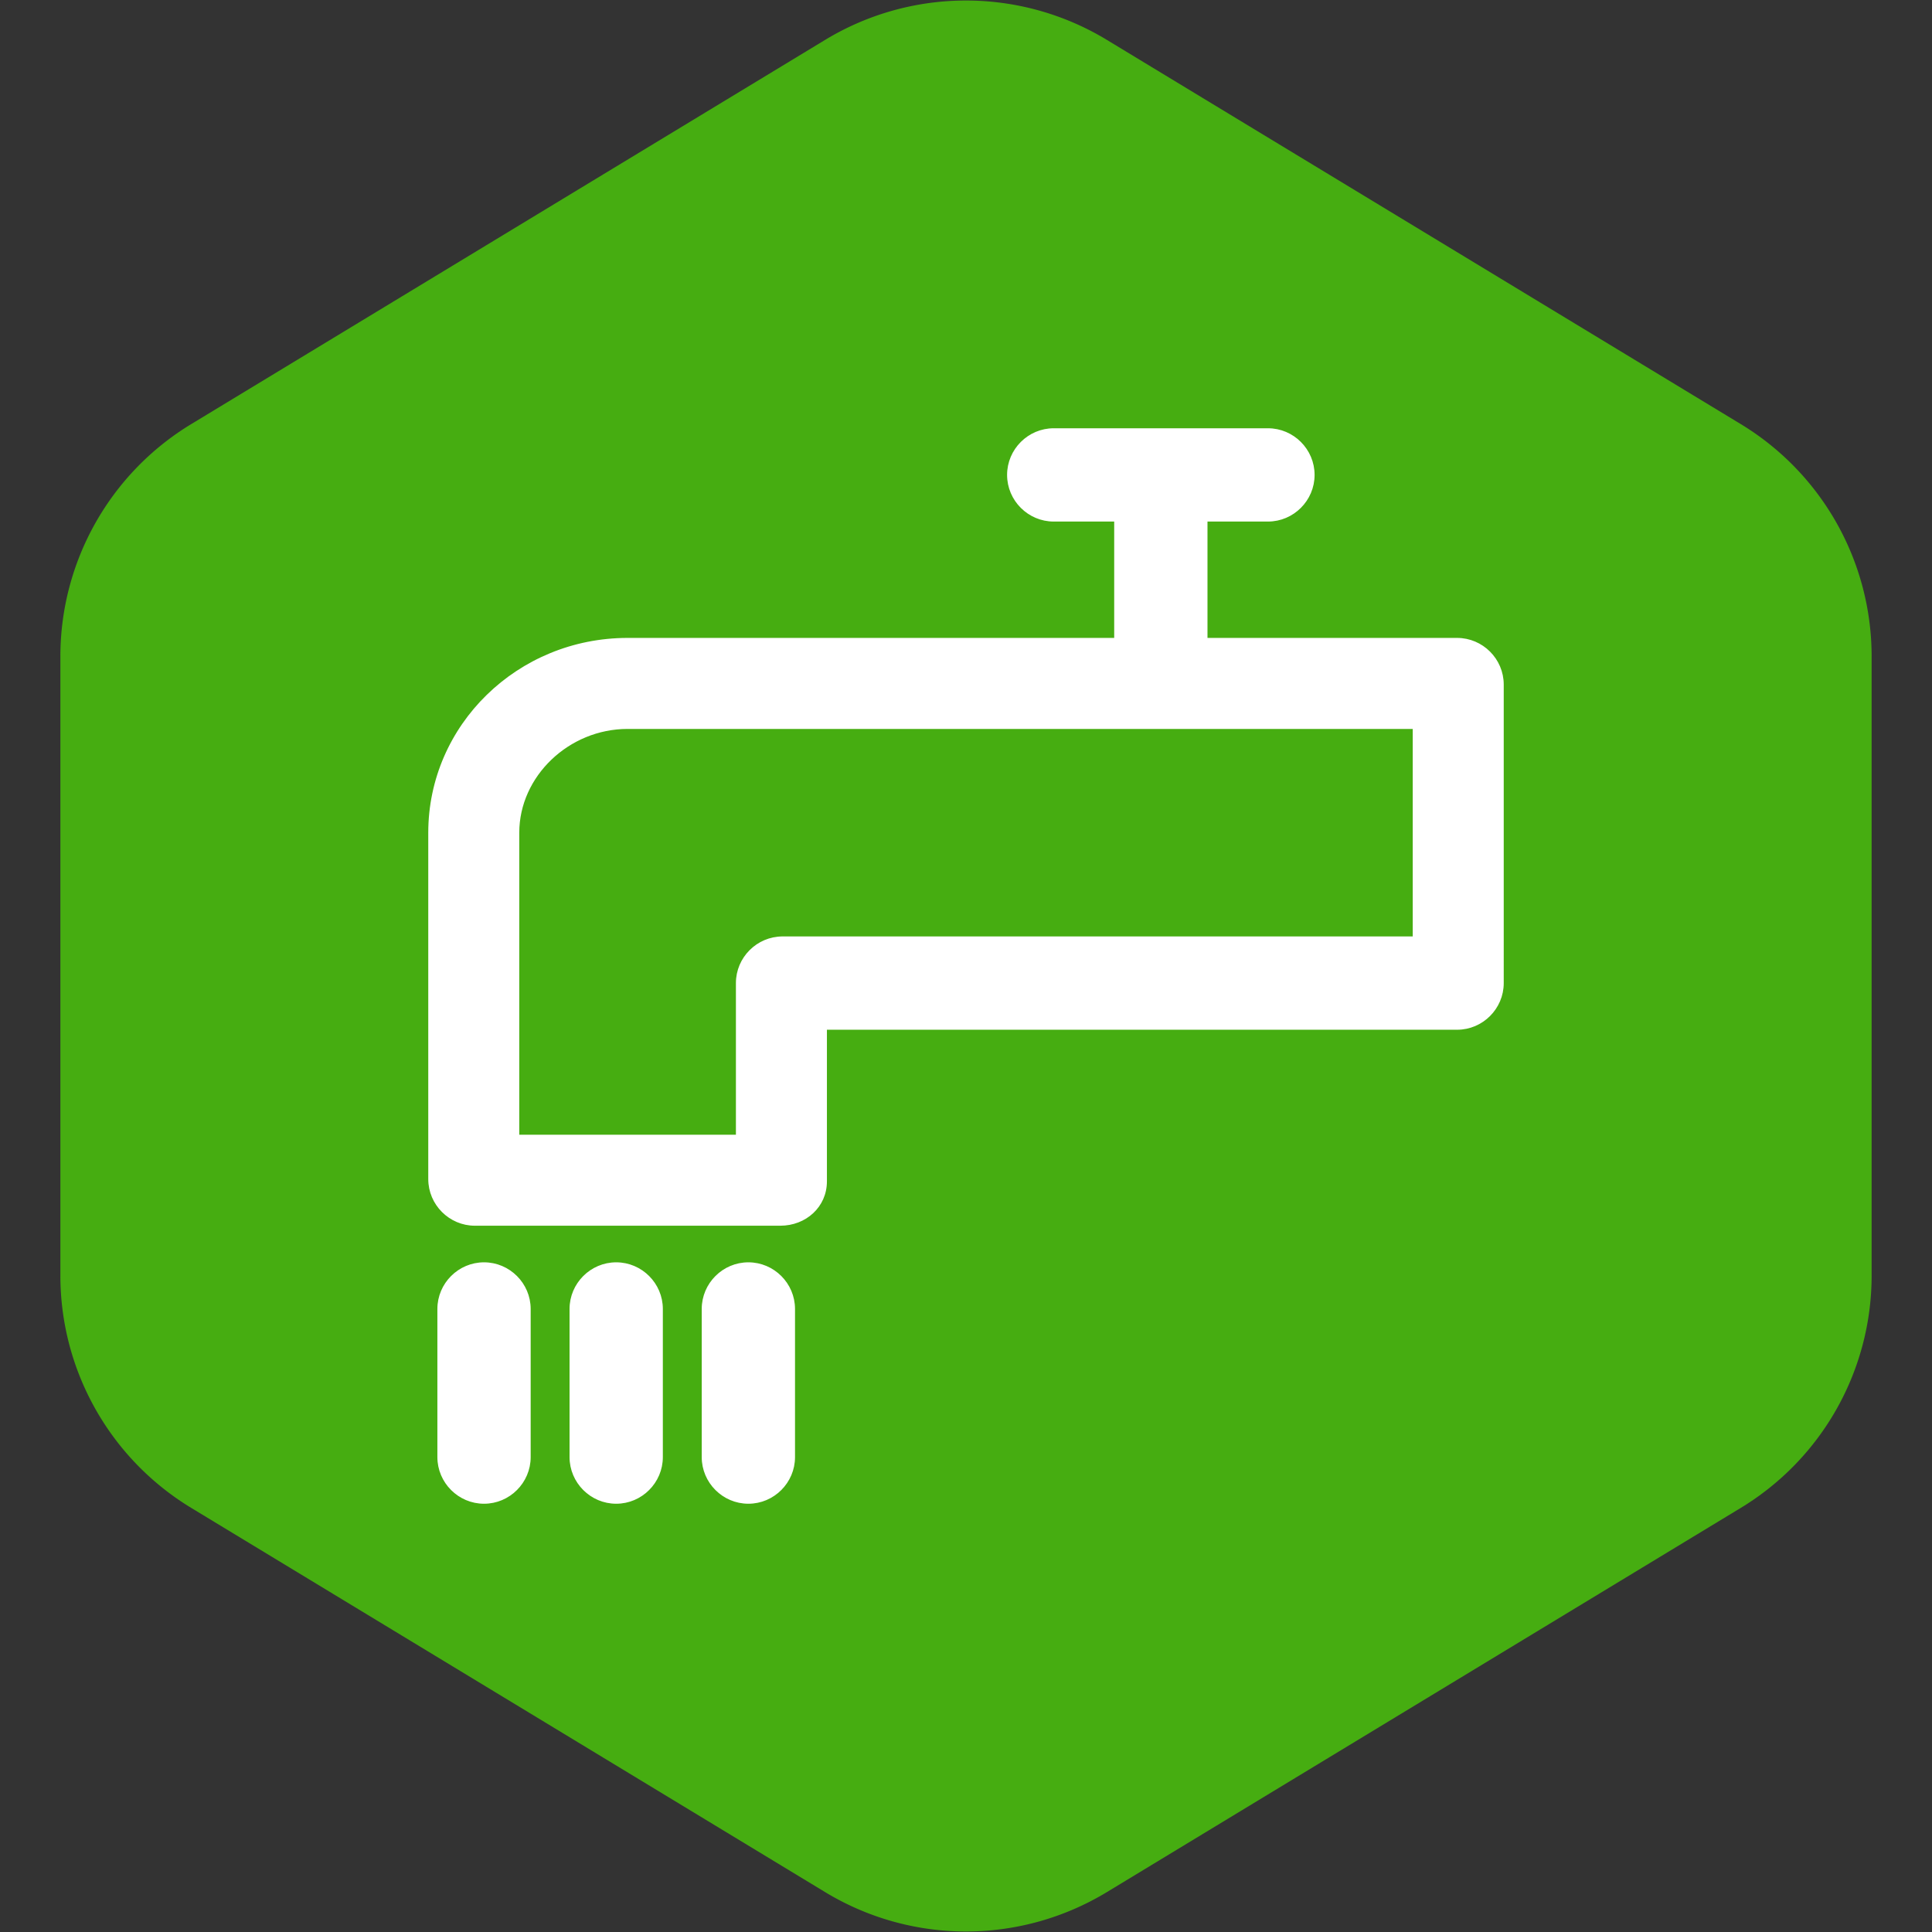
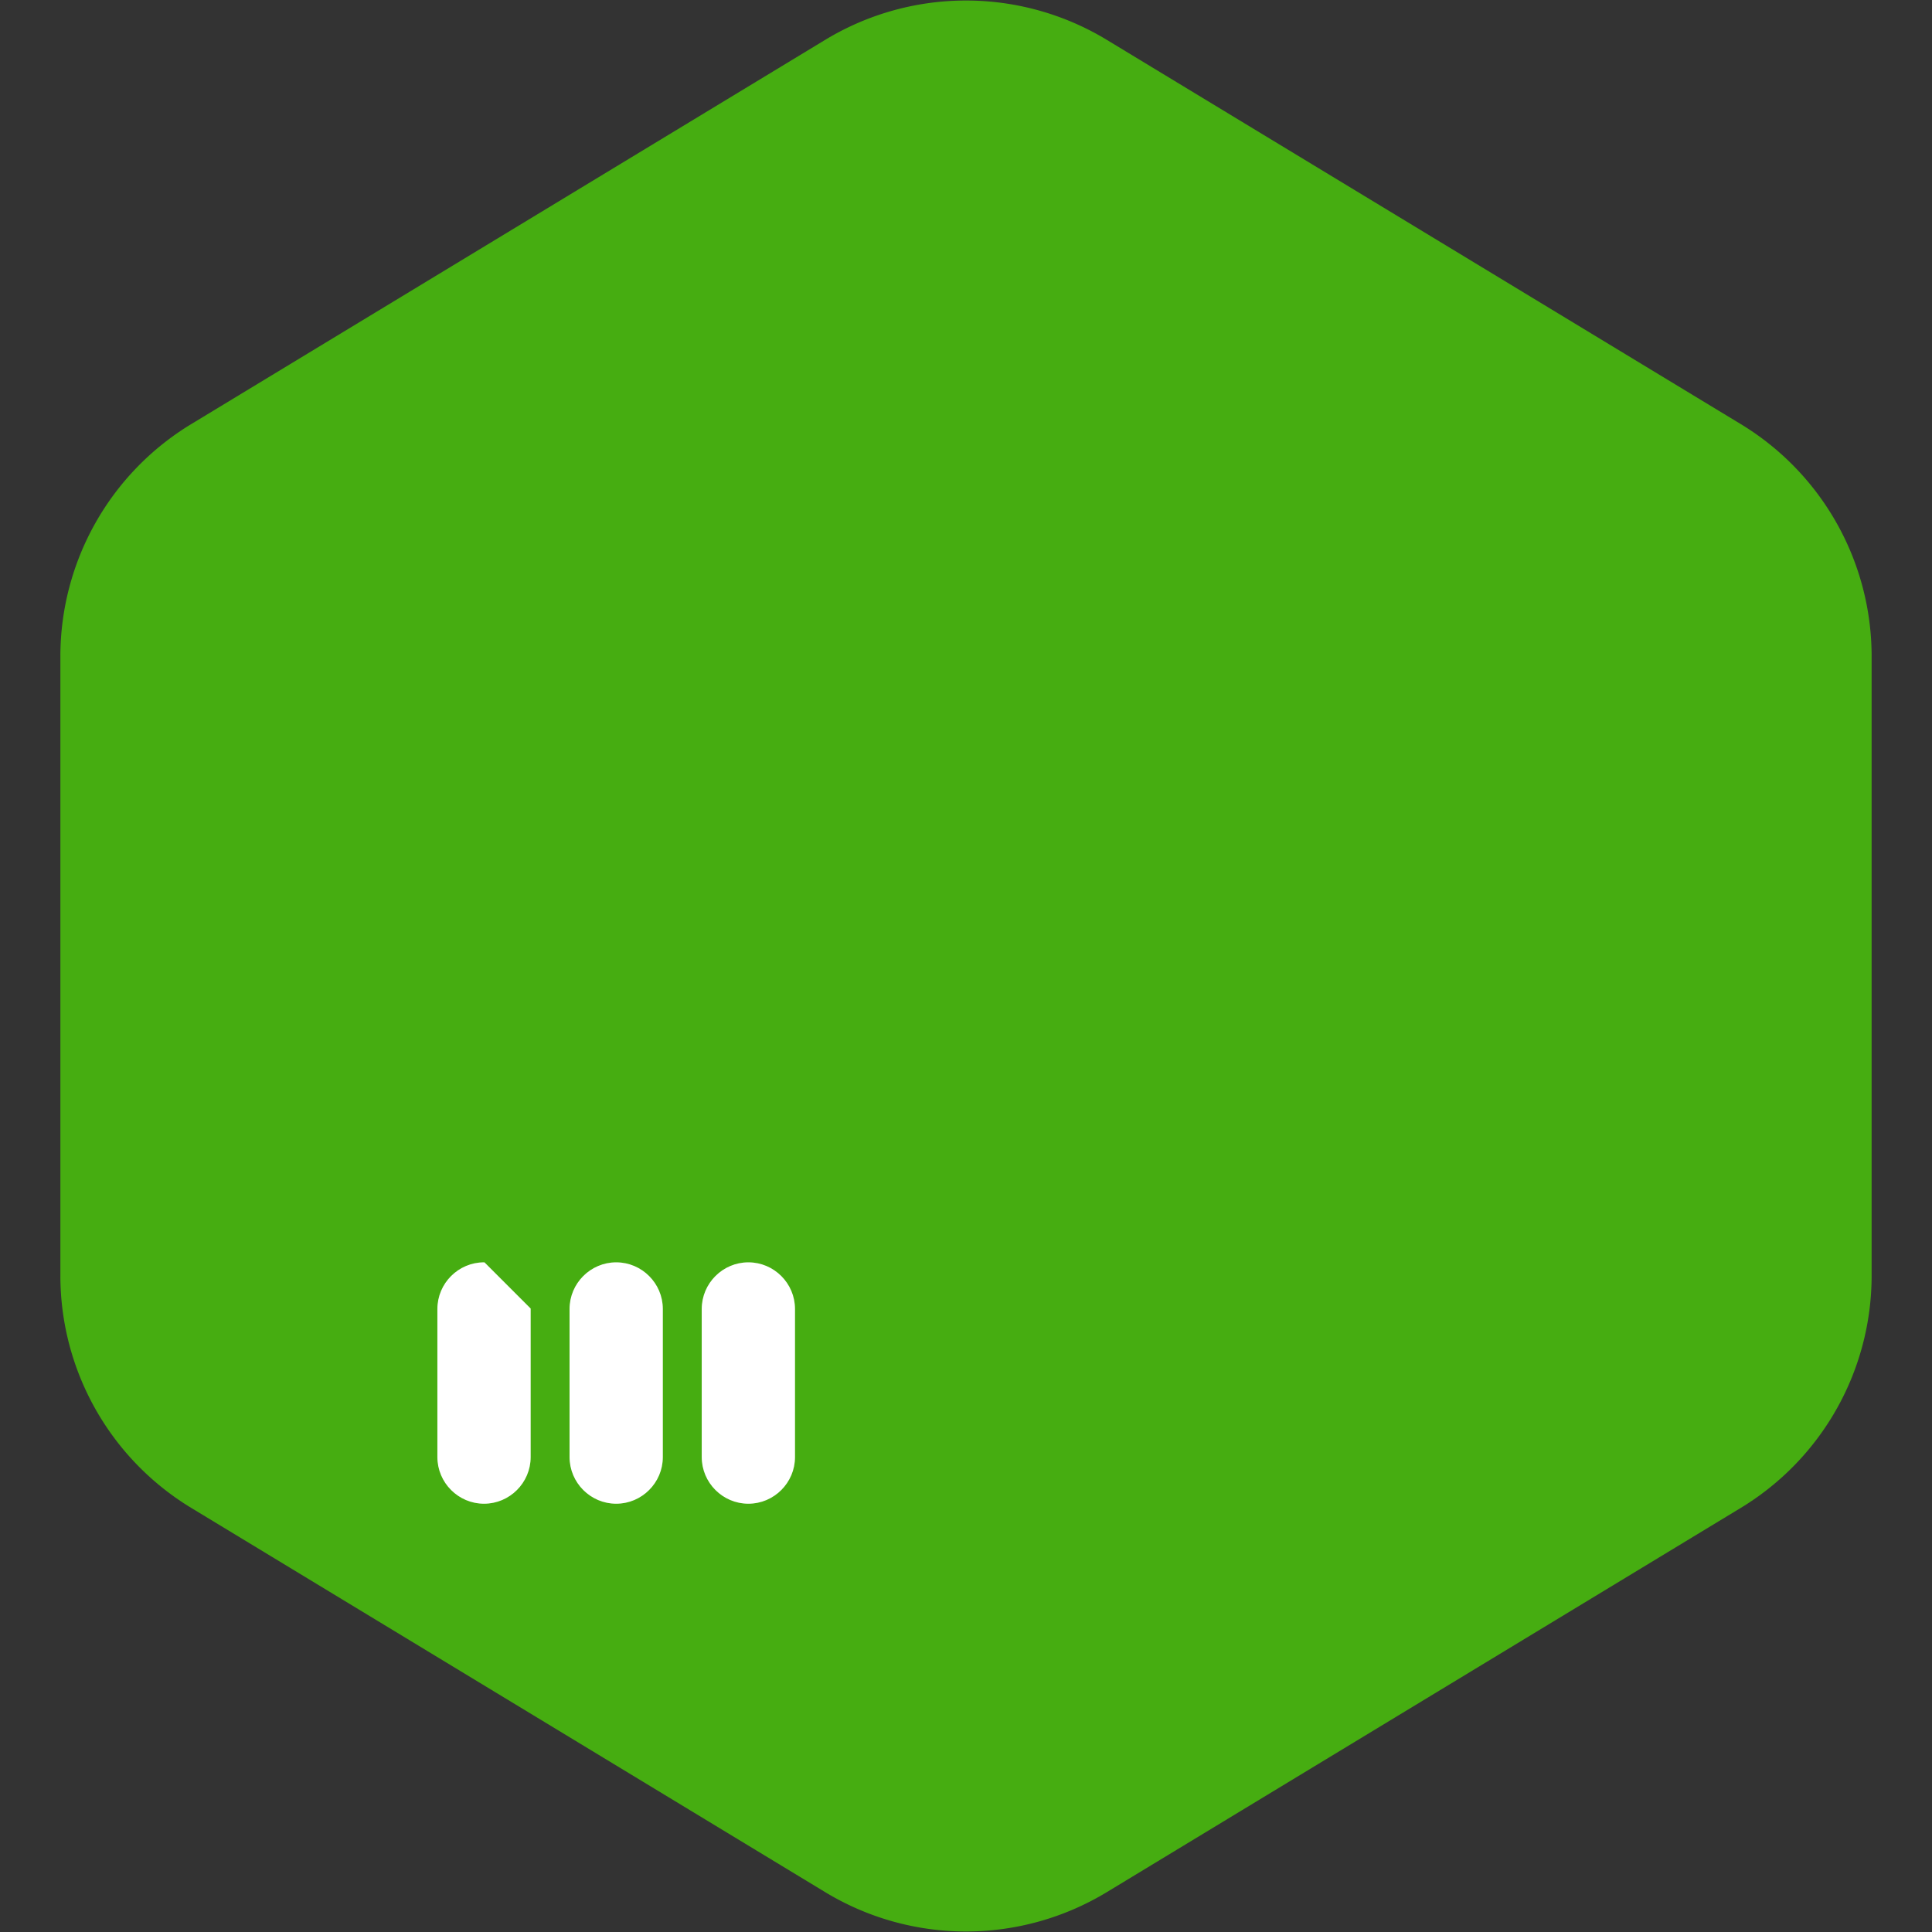
<svg xmlns="http://www.w3.org/2000/svg" fill="#ffffff" height="800px" width="800px" id="Layer_1" viewBox="-200.96 -200.96 904.32 904.32" xml:space="preserve" stroke="#ffffff">
  <rect x="-200.96" y="-200.96" width="904.32" height="904.32" fill="#333333" stroke="none" />
  <g id="SVGRepo_bgCarrier" stroke-width="0">
    <path transform="translate(-200.96, -200.96), scale(56.52)" fill="#46ad11" d="M9.166.33a2.25 2.25 0 00-2.332 0l-5.25 3.182A2.25 2.25 0 00.5 5.436v5.128a2.25 2.25 0 001.084 1.924l5.25 3.182a2.25 2.25 0 002.332 0l5.25-3.182a2.25 2.25 0 001.084-1.924V5.436a2.25 2.25 0 00-1.084-1.924L9.166.33z" />
  </g>
  <g id="SVGRepo_tracerCarrier" stroke-linecap="round" stroke-linejoin="round" />
  <g id="SVGRepo_iconCarrier">
    <g>
      <g>
-         <path d="M25.6,390.4c-11.733,0-21.333,9.6-21.333,21.333v69.333c0,11.733,9.6,21.333,21.333,21.333s21.333-9.6,21.333-21.333 v-69.333C46.933,400,37.333,390.4,25.6,390.4z" />
+         <path d="M25.6,390.4c-11.733,0-21.333,9.6-21.333,21.333v69.333c0,11.733,9.6,21.333,21.333,21.333s21.333-9.6,21.333-21.333 v-69.333z" />
      </g>
    </g>
    <g>
      <g>
        <path d="M87.466,390.4c-11.733,0-21.333,9.6-21.333,21.333v69.333c0,11.733,9.6,21.333,21.333,21.333s21.333-9.6,21.333-21.333 v-69.333C108.8,400,99.2,390.4,87.466,390.4z" />
      </g>
    </g>
    <g>
      <g>
        <path d="M149.333,390.4C137.6,390.4,128,400,128,411.733v69.333c0,11.733,9.6,21.333,21.333,21.333s21.333-9.6,21.333-21.333 v-69.333C170.666,400,161.066,390.4,149.333,390.4z" />
      </g>
    </g>
    <g>
      <g>
-         <path d="M481.066,98.133H363.733V42.667h28.8c11.733,0,21.333-9.6,21.333-21.333S404.267,0,392.533,0H292.267 c-11.733,0-21.333,9.6-21.333,21.333s9.6,21.333,21.333,21.333h28.8v55.467H92.8C41.6,98.133,0,138.667,0,188.8v162.133 c0,11.733,9.6,21.333,21.333,21.333h142.933c11.733,0,21.333-8.533,21.333-20.267v-71.467h295.467 c11.733,0,21.333-9.6,21.333-21.333V119.467C502.4,107.733,492.8,98.133,481.066,98.133z M165.333,237.867 c-11.733,0-21.333,9.6-21.333,21.333v71.467H41.6V188.8c0-26.667,23.467-49.067,51.2-49.067h368v98.133H165.333z" />
-       </g>
+         </g>
    </g>
  </g>
</svg>